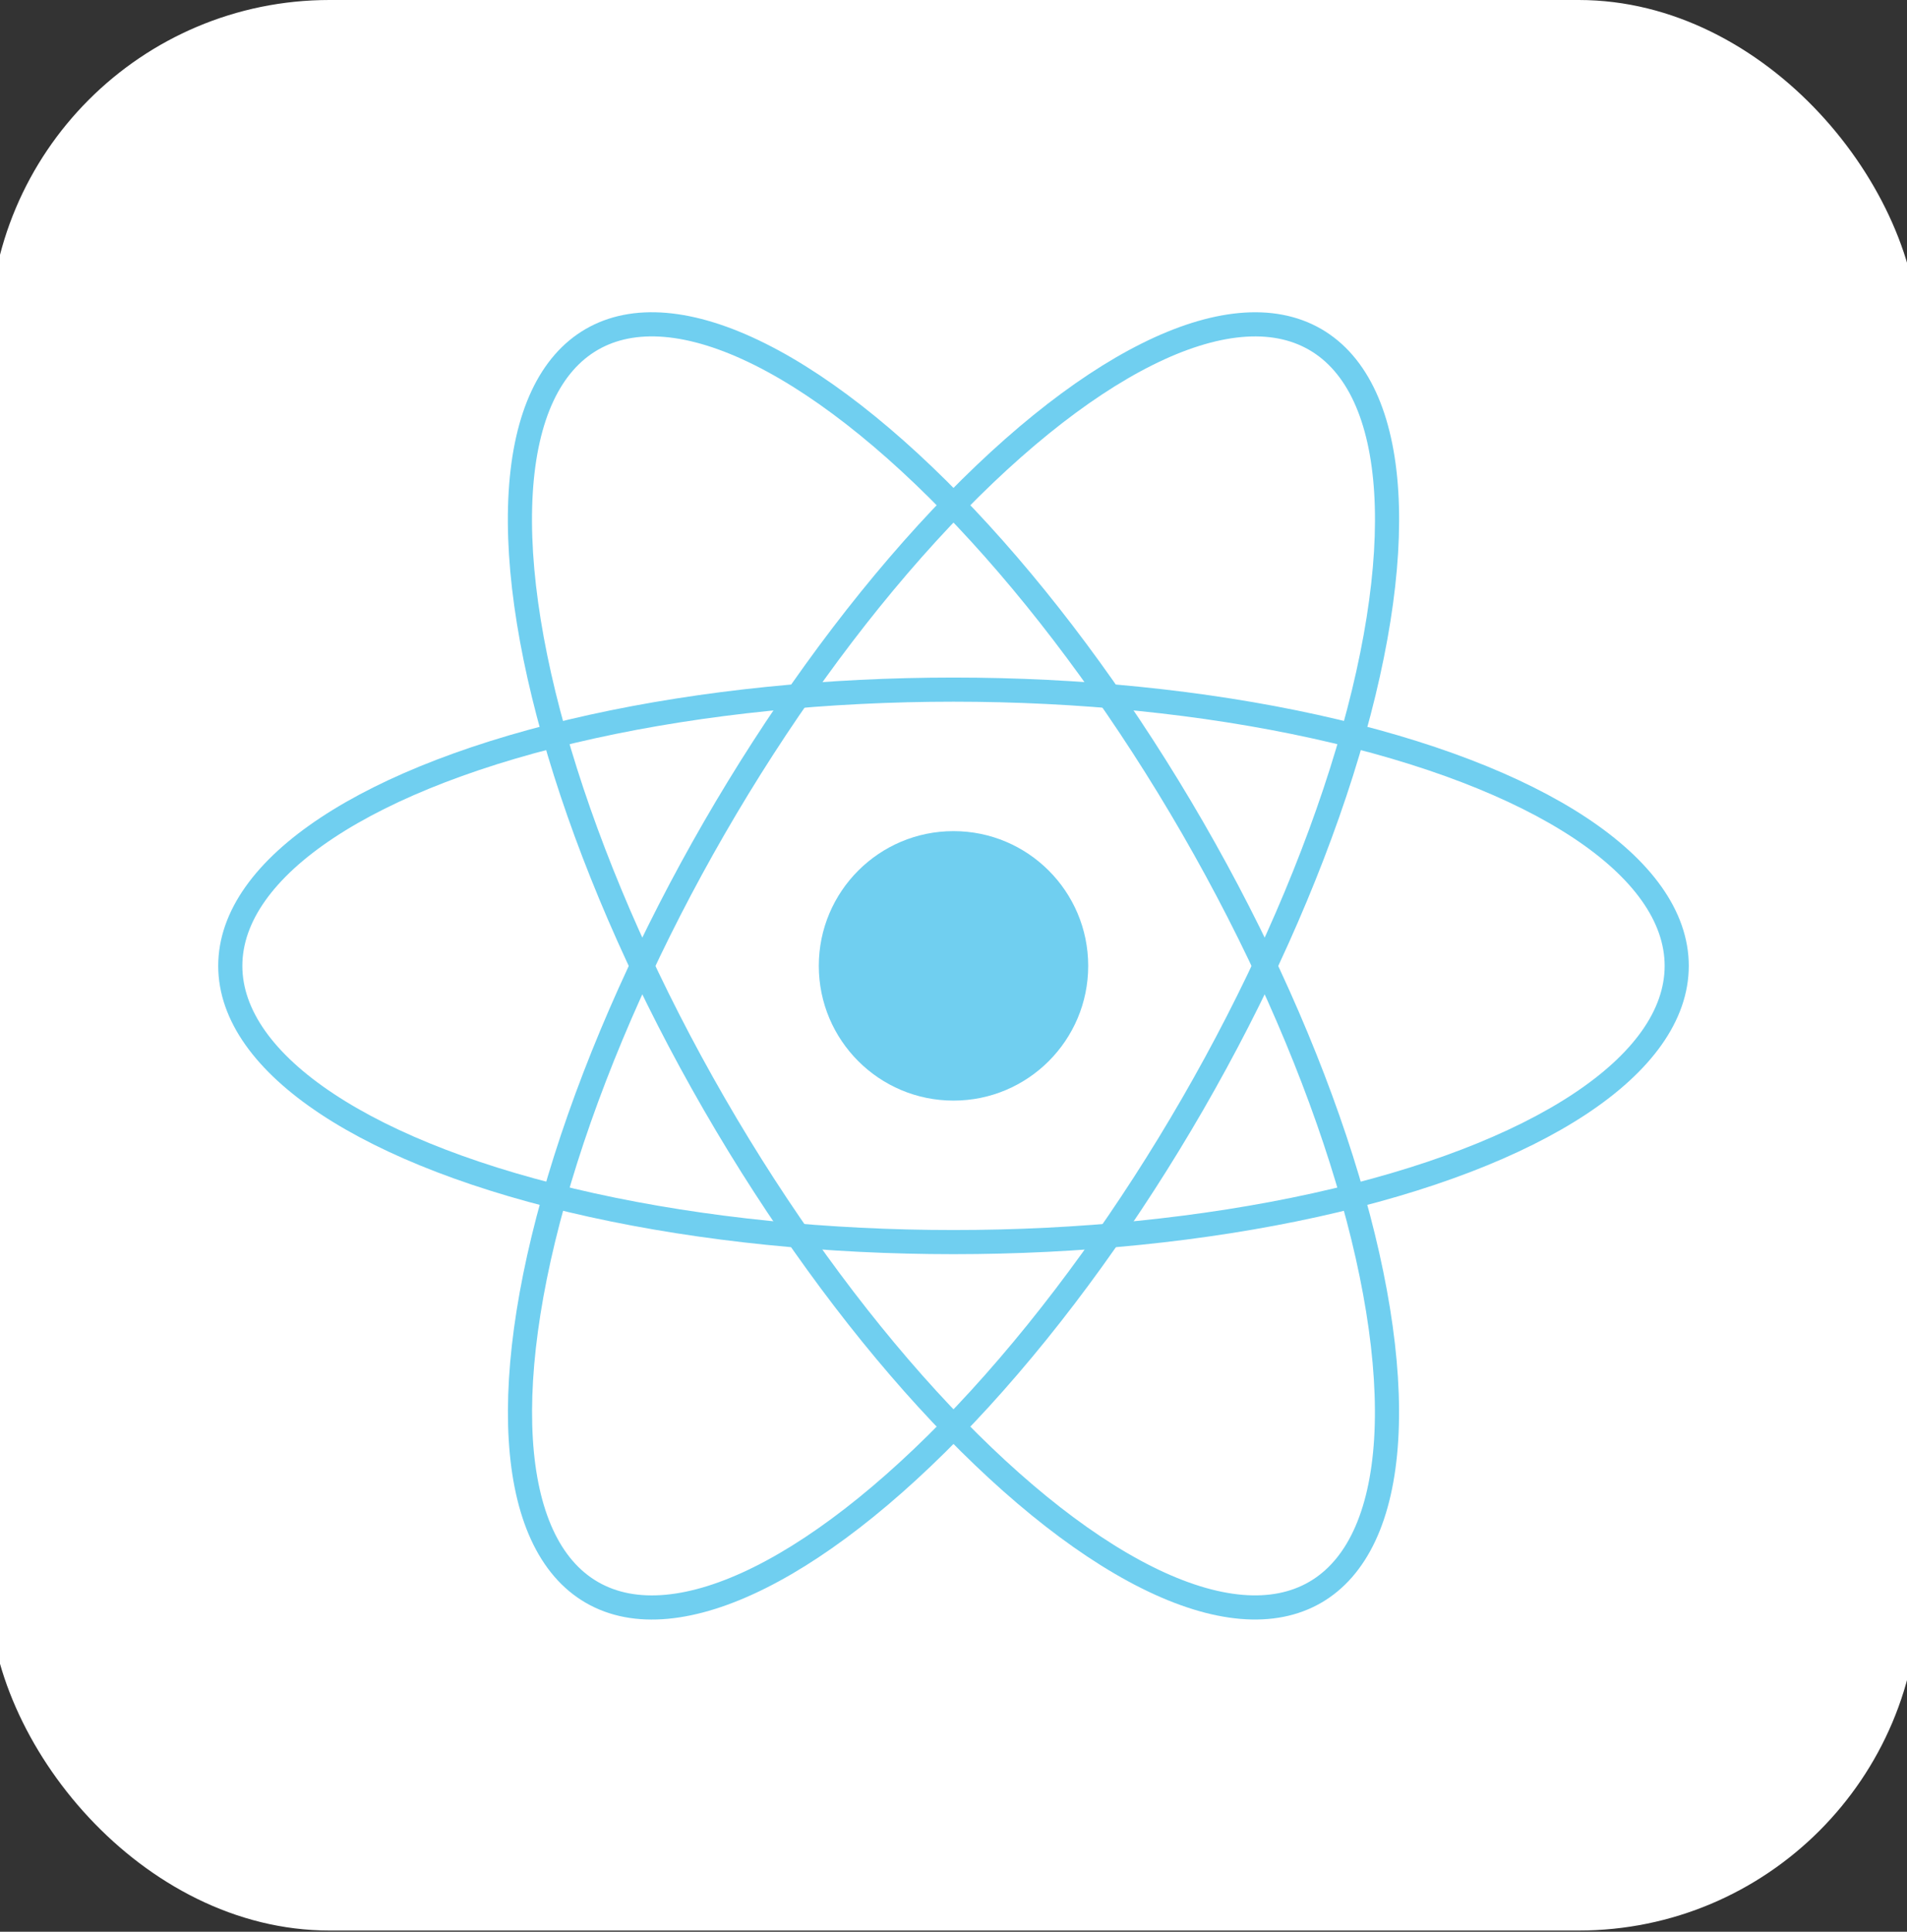
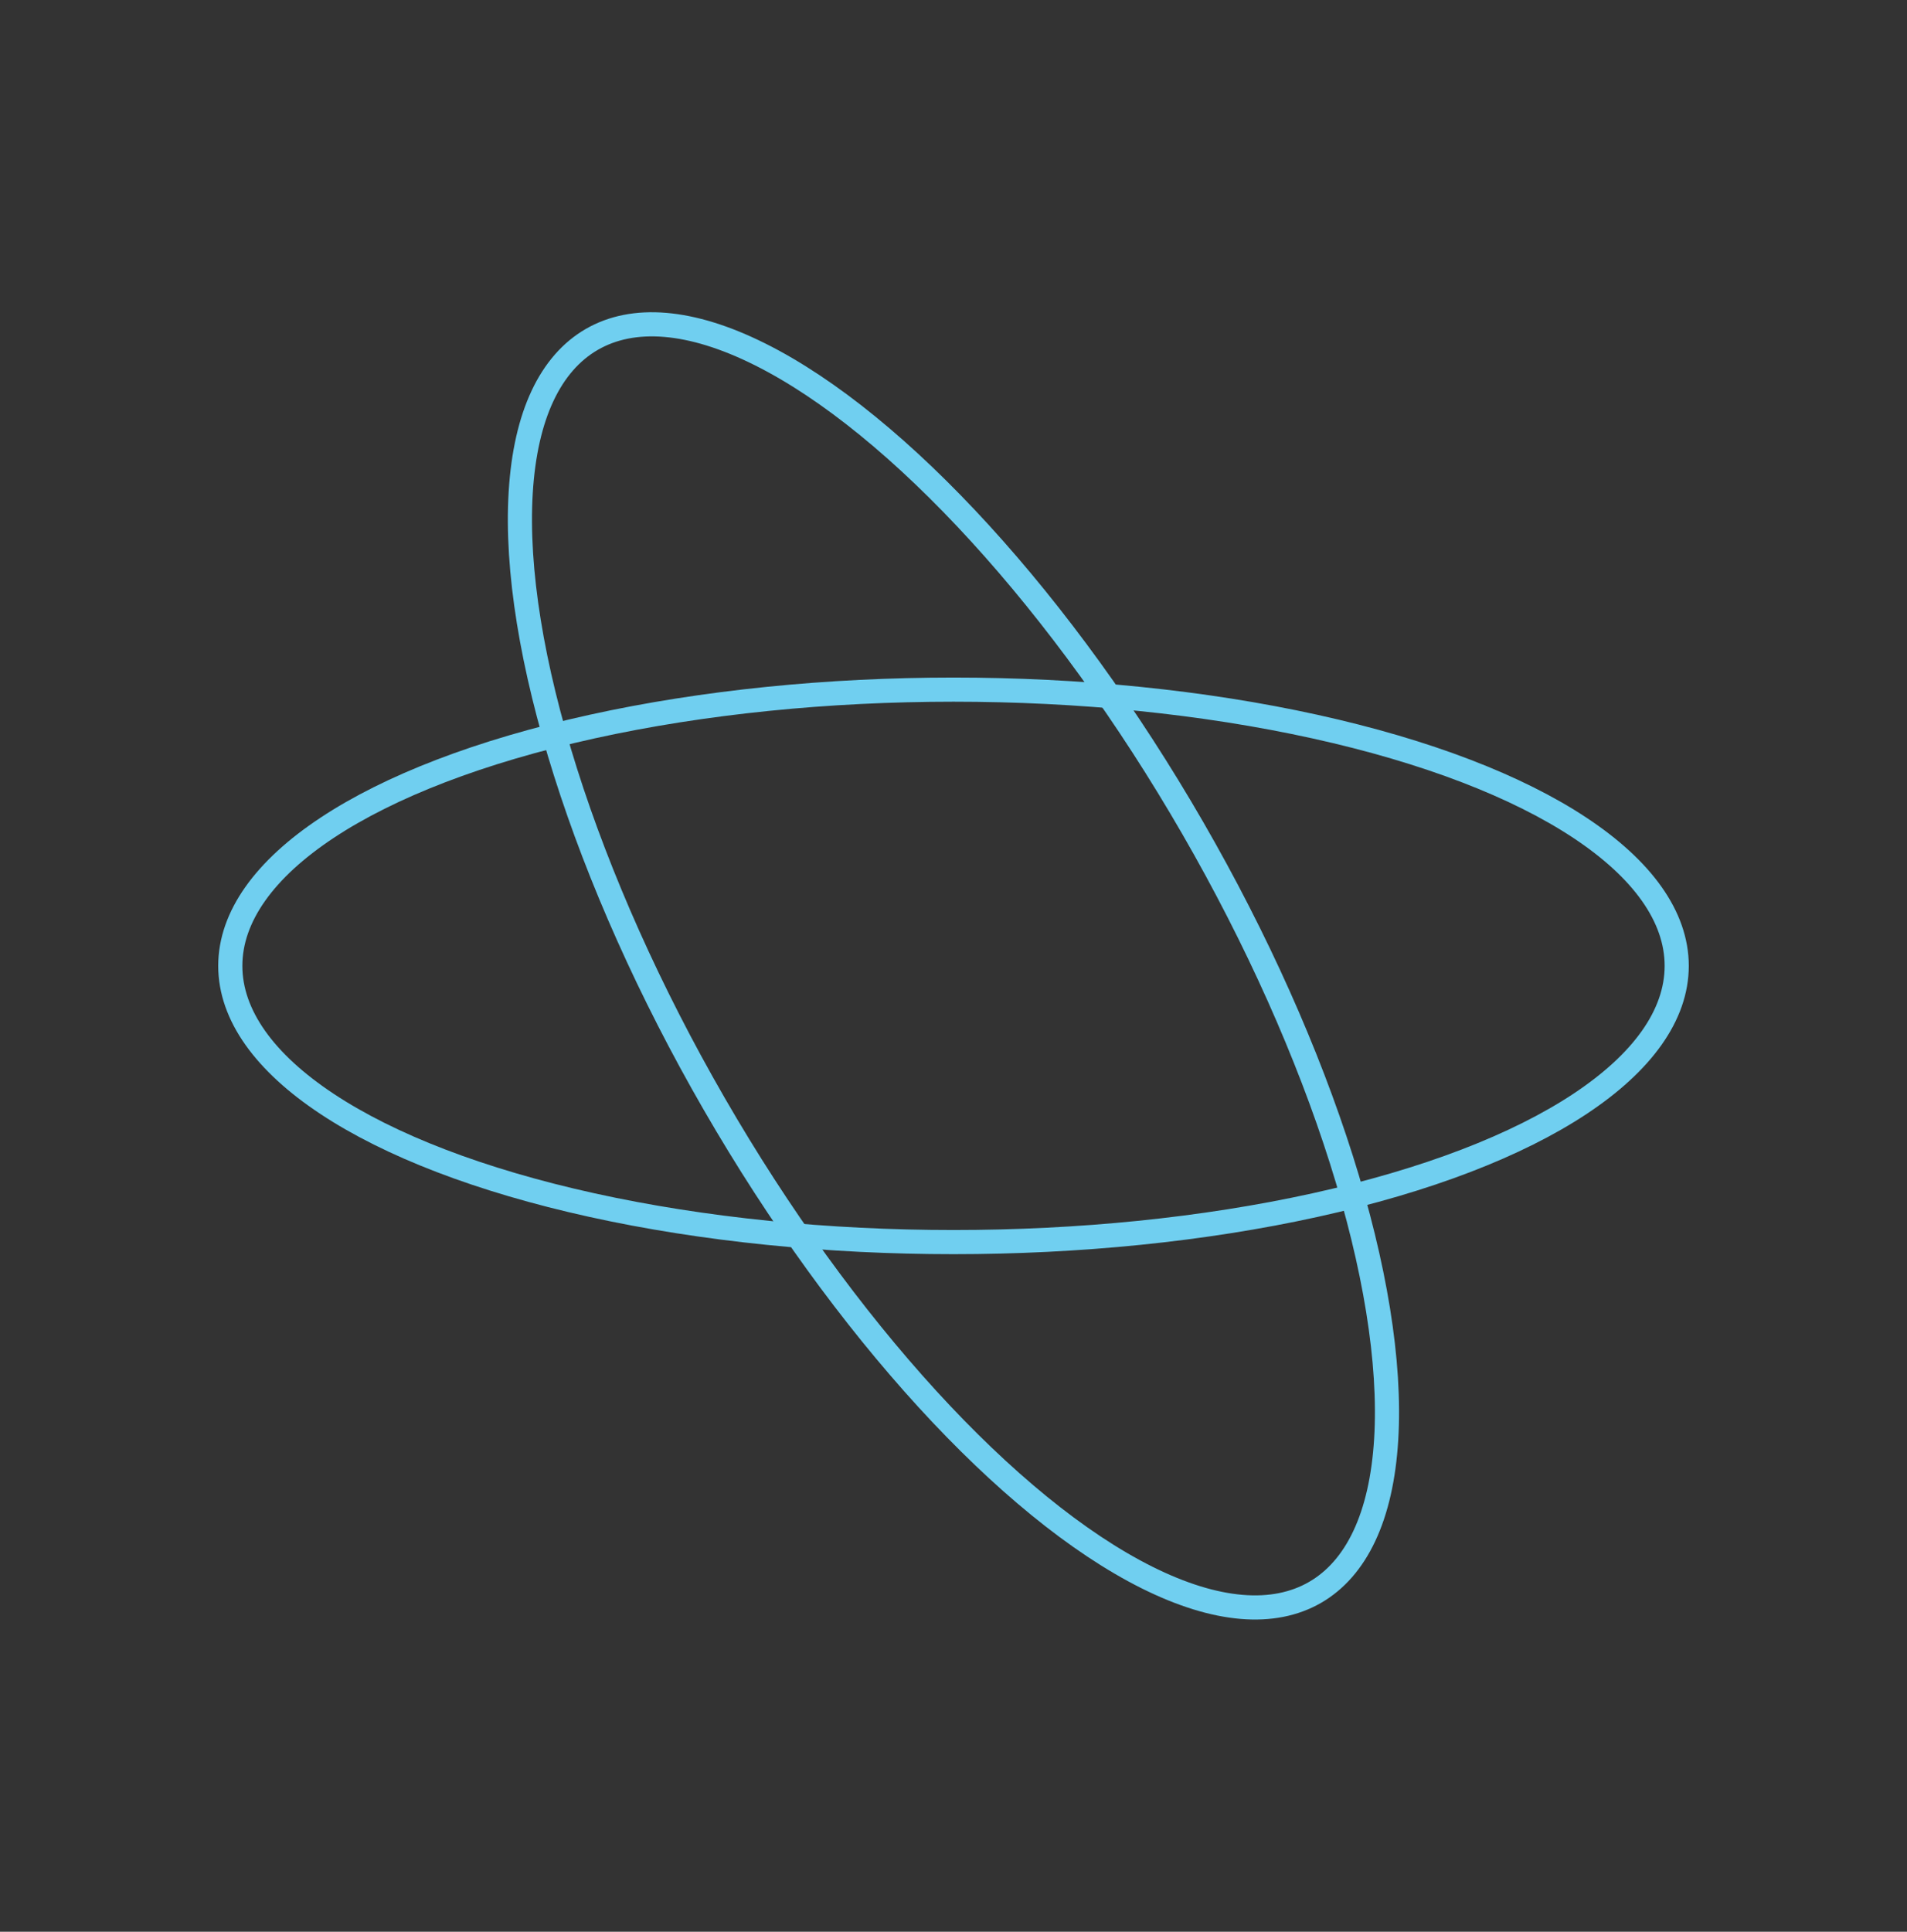
<svg xmlns="http://www.w3.org/2000/svg" id="Layer_1" data-name="Layer 1" viewBox="0 0 79 80">
  <rect x="0" y="0" width="79" height="80" fill="#333333" stroke="none" />
  <defs>
    <style>
      .cls-1 {
        fill: #fff;
      }

      .cls-2 {
        stroke-miterlimit: 4;
        stroke-width: 1px;
      }

      .cls-2, .cls-3 {
        fill: none;
        stroke: #70cff0;
      }

      .cls-4 {
        fill: #70cff0;
      }
    </style>
  </defs>
-   <rect class="cls-1" x="-.45" width="79.95" height="79.95" rx="14.1" ry="14.1" />
  <g>
-     <circle class="cls-4" cx="39.5" cy="40" r="5.58" />
    <g>
      <ellipse class="cls-3" cx="39.5" cy="40" rx="29.96" ry="11.44" />
      <ellipse class="cls-2" cx="39.5" cy="40" rx="11.44" ry="29.96" transform="translate(-14.71 25.11) rotate(-30)" />
-       <ellipse class="cls-2" cx="39.5" cy="40" rx="29.96" ry="11.44" transform="translate(-14.89 54.21) rotate(-60)" />
    </g>
  </g>
</svg>